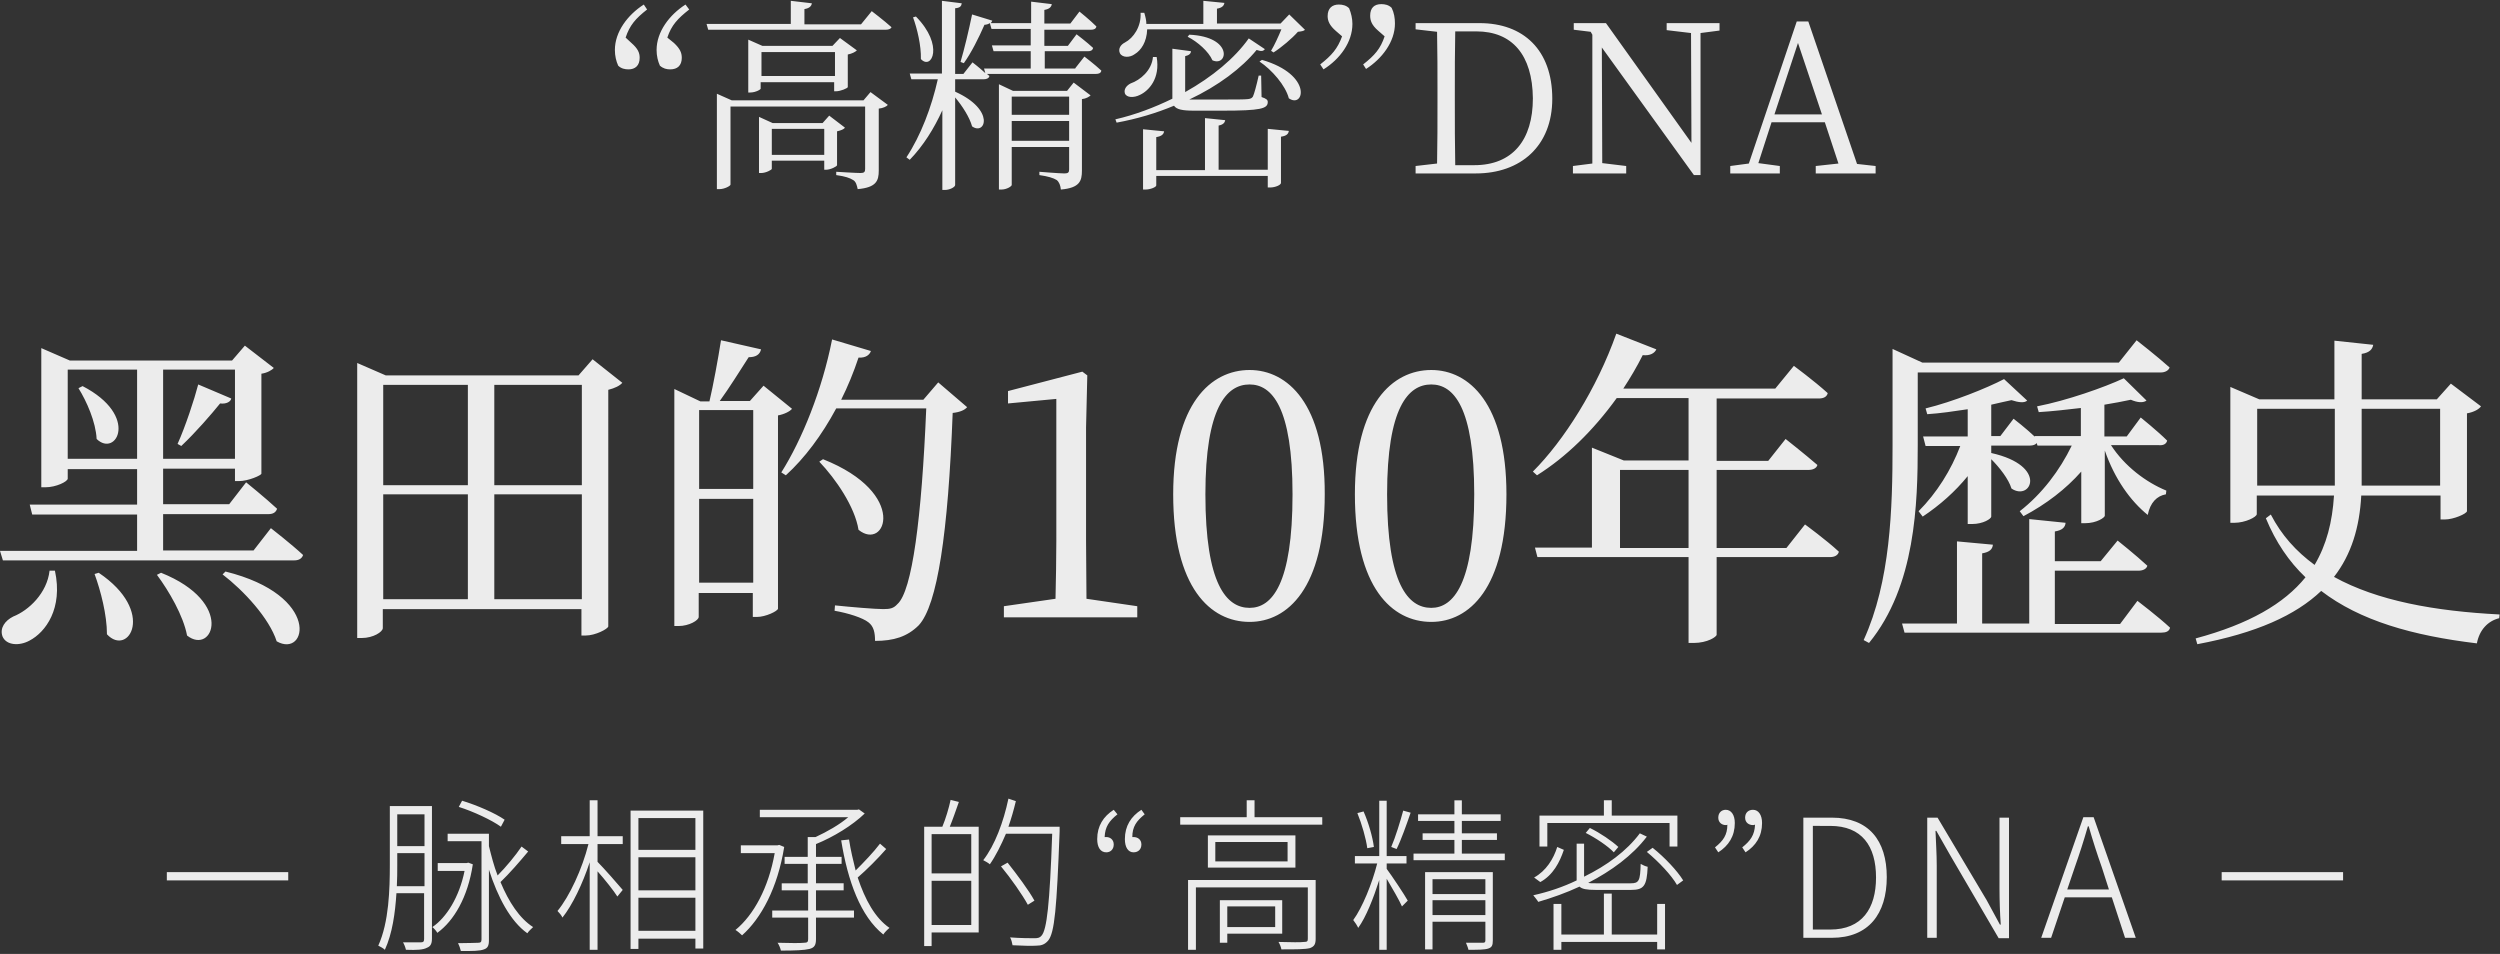
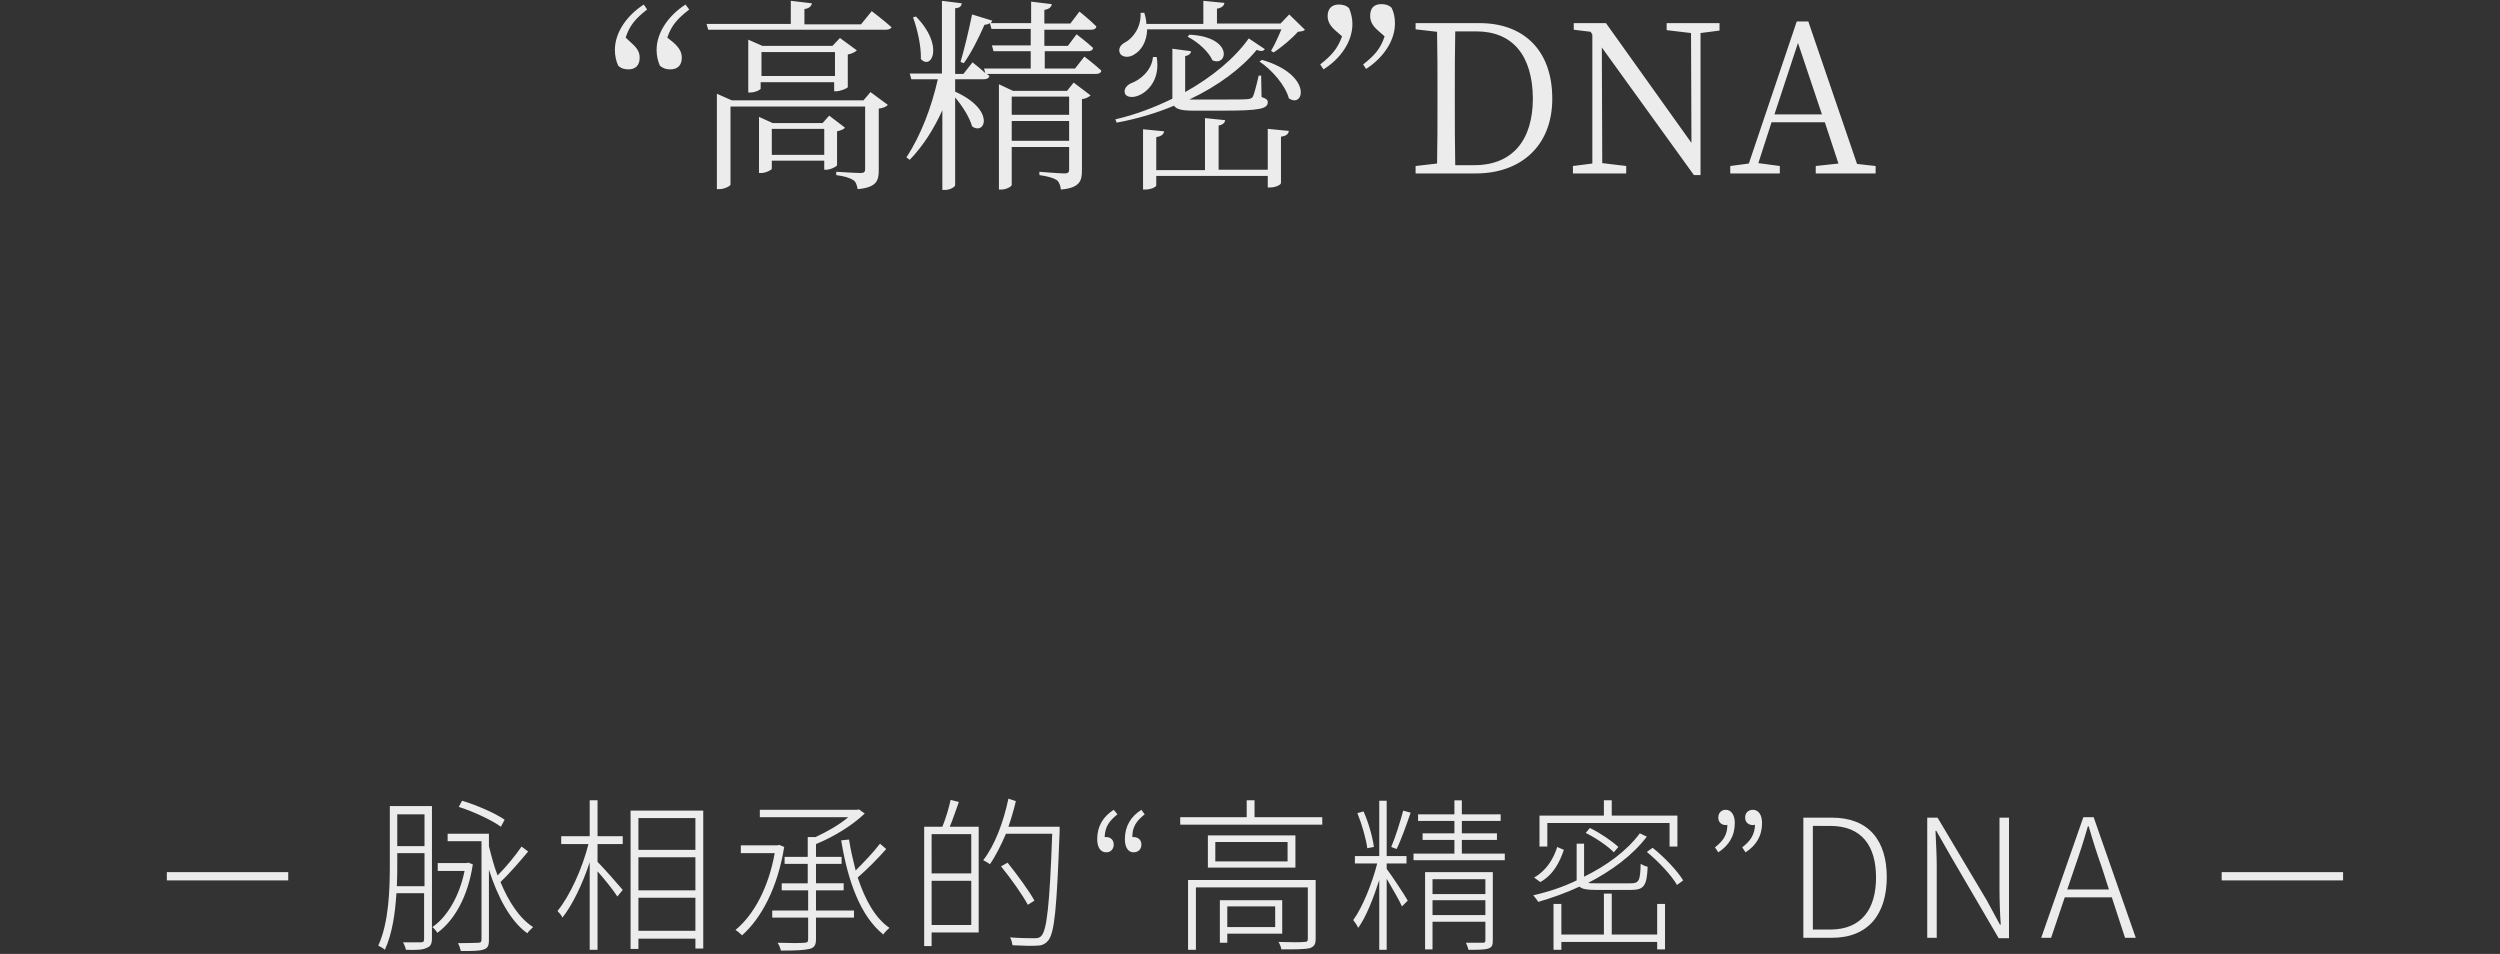
<svg xmlns="http://www.w3.org/2000/svg" version="1.1" x="0px" y="0px" viewBox="0 0 605.4 231" style="enable-background:new 0 0 605.4 231;" xml:space="preserve">
  <rect x="0" y="0" width="605.4" height="231" fill="#333333" stroke="none" />
  <style type="text/css">
	.st0{fill-rule:evenodd;clip-rule:evenodd;fill:#ECECEC;}
	.st1{fill:#ECECEC;}
</style>
  <g id="レイヤー_1">
    <path class="st0" d="M514.6,227.1l-3.2-9.8H500l-3.3,9.8h-2.4l10.2-29.2h2.5l10.2,29.2H514.6z M509,210.1c-1.2-3.4-2.2-6.5-3.2-10   h-0.2c-1,3.5-2,6.6-3.2,10l-1.8,5.3h10.1L509,210.1z M439.7,40.2l5.5-0.6l-3.3-10H429l-3.2,9.9l5.2,0.7V42h-12v-1.8l4.5-0.6   l11.6-34.4h2.8l11.8,34.5l4.5,0.5V42h-14.5V40.2z M435.4,10.4l-5.7,17.3h11.5L435.4,10.4z M411.8,42.4h-1.6l-22.3-30.9l0.1,28   l5.8,0.7V42h-12.9v-1.8l4.7-0.6l0-31.2l-0.4-0.7l-4.1-0.5V5.6h7.8l20.7,29L409.5,8l-5.9-0.7V5.6h12.8v1.8L411.8,8L411.8,42.4z    M357.4,42h-14.6v-1.8l5.2-0.6c0.1-4.8,0.1-9.7,0.1-15.4v-1.8c0-5,0-9.9-0.1-14.7l-5.2-0.6V5.6h15.5c10.6,0,17.6,6.5,17.6,18.3   C375.9,35.4,368.2,42,357.4,42z M357.5,7.6h-5.1c-0.1,4.8-0.1,9.8-0.1,14.9v1.8c0,5.6,0,10.7,0.1,15.7h4.6   c9.3,0,14.2-6.1,14.2-16.2C371.1,13.3,366.2,7.6,357.5,7.6z M330.1,15.6c2.8-2.2,4.2-3.8,5.2-6.8l-1.6-1.4   c-1.5-1.3-1.9-2.4-1.9-3.6c0-1.9,1-2.8,2.7-2.8c0.9,0,1.8,0.2,2.5,0.9c0.6,1.2,0.8,2.5,0.8,3.8c0,4.4-3.1,8.5-7,11L330.1,15.6z    M319.7,15.6c2.8-2.2,4.2-3.8,5.3-6.8l-1.5-1.3c-1.5-1.3-2-2.4-2-3.6c0-1.9,1.1-2.8,2.7-2.8c0.9,0,1.8,0.2,2.5,0.9   c0.5,1.2,0.8,2.5,0.8,3.8c0,4.4-3,8.5-7,11L319.7,15.6z M314.3,7.7c-1.4,1.6-4,3.8-5.9,5l-0.6-0.4c0.8-1.3,1.8-3.5,2.5-5.2h-32.5   c-0.1,3.1-1.5,5.1-3,6c-1.2,0.9-3,0.9-3.6-0.2c-0.5-1.1,0.2-2.1,1.2-2.6c2.1-1.1,4-3.9,3.8-7.2l0.9,0c0.3,1,0.5,1.9,0.5,2.7h13.8   V0.2l5.1,0.5c-0.1,0.7-0.6,1.2-1.8,1.4v3.6h15.4l2.1-2.2l3.8,3.7C315.8,7.5,315.2,7.6,314.3,7.7z M272.4,22.6   c-0.3-1,0.4-1.9,1.4-2.4c2.3-0.8,5.1-3.1,5.4-6.4l0.9,0c0.9,5.2-1.9,8.2-4.1,9.2C274.6,23.7,272.8,23.7,272.4,22.6z M293.6,14.6   c-0.9-2.1-3.6-4.5-6-5.7l0.4-0.5C298.8,8.9,297.3,16.3,293.6,14.6z M283.9,23.9v-0.1v-12l4.5,0.6c0,0.6-0.5,1-1.4,1.2v8.7   c6.6-3.7,12-8.2,15.4-13l3.9,2.6c-0.4,0.5-0.8,0.6-2,0.2c-3.6,4.4-9.3,8.7-16.3,12c0.4,0,0.9,0,1.5,0h6.5c3,0,5.4,0,6.2-0.1   c0.7-0.1,0.9-0.2,1.2-0.6c0.3-0.6,0.9-2.8,1.4-5.1h0.6l0.1,5.2c1.2,0.4,1.5,0.7,1.5,1.2c0,1.6-1.6,2.1-11,2.1h-6.8   c-2.9,0-4.3-0.3-4.9-1.2c-4.3,1.8-9,3.2-13.9,4.1l-0.3-0.8C274.9,27.8,279.6,26,283.9,23.9z M260.4,16.5l2.2-2.8   c0,0,2.5,1.9,4.1,3.4c-0.1,0.6-0.6,0.8-1.3,0.8H239l0.6,0.5c-0.1,0.5-0.6,0.8-1.4,0.8h-6.9v3c9.8,4.4,7.3,10.7,4.1,8.4   c-0.6-2.2-2.4-5-4.1-7v21.2c0,0.5-1.3,1.2-2.5,1.2h-0.6V26.7c-2,4.4-4.6,8.6-7.9,12l-0.8-0.6c3.5-5.3,6.1-12.2,7.6-18.9h-6.4   l-0.4-1.4h7.8V0.2l4.8,0.6c-0.1,0.7-0.4,1.1-1.6,1.2v15.9h2l2.2-2.8c0,0,1.7,1.3,3.1,2.6l-0.3-1.1h11.3v-4.2h-9l-0.4-1.4h9.4V7   h-9.5l-0.4-1.4c-0.3,0.2-0.8,0.4-1.3,0.4c-1.4,3.2-3.2,6.8-5,9.3l-0.8-0.3c0.9-3,2-7.6,2.8-11.5l4.9,1.5c-0.1,0.2-0.2,0.4-0.4,0.6   h9.8V0.4l5,0.6c-0.1,0.7-0.6,1.2-1.8,1.4v3.3h6.3l2.2-2.9c0,0,2.5,2,4.1,3.6c-0.1,0.6-0.6,0.8-1.3,0.8h-11.3v3.9h5.7l2.1-2.8   c0,0,2.5,1.9,4,3.3c-0.1,0.6-0.6,0.8-1.2,0.8h-10.5v4.2H260.4z M223,14.3c0.1-3.2-0.9-7.4-1.9-10.1l0.7-0.2   C228.7,11,225.6,17.1,223,14.3z M214.5,7.2h-43l-0.4-1.4h20.4V0.2l5.1,0.6c-0.1,0.7-0.6,1.2-1.8,1.4v3.7h13.7l2.6-3.2   c0,0,2.9,2.2,4.8,3.9C215.7,7,215.2,7.2,214.5,7.2z M163.2,10.4c1.5,1.4,1.9,2.4,1.9,3.6c0,1.9-1.1,2.8-2.8,2.8   c-0.9,0-1.7-0.2-2.5-0.9c-0.5-1.1-0.8-2.4-0.8-3.8c0-4.4,3.1-8.5,7-11l0.9,1.2c-2.8,2.2-4.3,3.8-5.3,6.8L163.2,10.4z M152.9,10.4   c1.6,1.4,2,2.4,2,3.6c0,1.9-1.1,2.8-2.7,2.8c-0.9,0-1.8-0.2-2.5-0.9c-0.5-1.1-0.8-2.4-0.8-3.8c0-4.4,3.1-8.5,7-11l0.8,1.2   c-2.8,2.2-4.2,3.8-5.2,6.8L152.9,10.4z M106,209h7l0.4-0.1l1.1,0.4c-1.2,8-4.6,13.7-8.6,16.6c-0.2-0.4-0.8-1.1-1.2-1.4   c3.4-2.3,6.5-7.2,7.8-13.6H106V209z M98.3,230c-0.1-0.5-0.4-1.3-0.7-1.8c2.1,0,3.8,0,4.3,0c0.6,0,0.8-0.2,0.8-0.8v-11.1H96   c-0.3,4.8-1,9.8-2.8,13.7c-0.4-0.4-1.2-0.8-1.6-1c2.6-5.7,2.8-13.7,2.8-19.6v-14.2h10.2v32.1c0,1.3-0.4,1.9-1.2,2.2   C102.5,230,101,230.1,98.3,230z M102.8,197.2h-6.6v7.7h6.6V197.2z M102.8,206.6h-6.6v3c0,1.5,0,3.2-0.1,5h6.7V206.6z M69.8,213.2   H40.4v-2h29.4V213.2z M111.1,195.4l0.8-1.5c3.6,1.1,8,3,10.3,4.6l-0.9,1.7C119.1,198.6,114.6,196.5,111.1,195.4z M115.8,228.3   c0.6,0,0.8-0.2,0.8-0.8v-23.8h-8.2v-1.8h10v3c0.6,2.4,1.2,4.8,2.1,7.1c2-2,4.4-4.9,5.8-7l1.6,1.2c-2,2.4-4.6,5.4-6.7,7.4   c2,4.8,4.6,8.8,7.9,10.9c-0.4,0.4-1.1,1-1.4,1.5c-4.1-2.9-7.2-8.8-9.3-15.4v17.1c0,1.3-0.3,1.9-1.2,2.2c-1,0.4-2.7,0.4-5.6,0.4   c-0.1-0.5-0.4-1.4-0.7-1.9C113.3,228.4,115.3,228.3,115.8,228.3z M135.9,204.4v-1.9h6.9v-8.7h1.9v8.7h6.1v1.9h-6.1v4.3   c1.4,1.4,5.2,5.7,6.1,6.8l-1.3,1.6c-0.8-1.3-3.1-4.2-4.8-6.1v19h-1.9v-21.2c-1.7,5.2-4.2,10.4-6.6,13.4c-0.2-0.5-0.8-1.2-1.2-1.6   c2.9-3.5,6-10.2,7.5-16.2H135.9z M170.3,229.7h-1.9v-2.4h-13.8v2.5h-1.9v-33.5h17.6V229.7z M168.4,198.1h-13.8v7.7h13.8V198.1z    M168.4,207.6h-13.8v8h13.8V207.6z M168.4,217.4h-13.8v8h13.8V217.4z M181.7,22.4h-0.5V9.6l3.4,1.5h17l1.8-1.9l4.1,3   c-0.4,0.4-1.2,0.8-2.2,1v7.9c-0.1,0.3-1.8,1-2.8,1h-0.5v-2.2h-17.8v1.5C184.4,21.6,183,22.4,181.7,22.4z M202.2,18.4v-5.8h-17.8   v5.8H202.2z M209.1,24.3l1.7-2l4.2,3.1c-0.3,0.4-1.2,0.8-2.2,0.9v15c0,2.5-0.6,4.1-5.1,4.5c-0.2-0.9-0.4-1.8-1.1-2.2   c-0.8-0.5-1.9-0.9-4.1-1.2v-0.8c0,0,4.8,0.3,5.9,0.3c0.9,0,1.1-0.3,1.1-1V25.8h-32.6v18.9c0,0.3-1.4,1.1-2.7,1.1h-0.6V22.7l3.6,1.6   H209.1z M179.4,206.5v-1.8h8.9l0.4-0.1l1.2,0.5c-1.6,10-5.6,17.3-10.2,21.4c-0.4-0.4-1.1-1-1.6-1.3c4.4-3.6,8-10.2,9.5-18.6H179.4z    M195.6,215.6h-6.3v-1.7h6.3v-4.7H190v-1.7h5.6v-4.8h1.9v0c2.8-1.3,5.8-3,7.9-4.8H184v-1.8h23.6l0.4-0.1l1.4,1   c-3,2.9-7.6,5.7-11.8,7.4v3.1h6.2v1.7h-6.2v4.7h6.7v1.7h-6.7v4.9h9.2v1.7h-9.2v5.2c0,1.5-0.4,2.1-1.6,2.4c-1.2,0.3-3.4,0.4-6.9,0.4   c-0.1-0.5-0.4-1.3-0.8-1.9c3.1,0.1,5.6,0.1,6.4,0c0.8,0,1-0.2,1-0.9v-5.2h-8.7v-1.7h8.7V215.6z M205.6,203.3c0.4,2.6,1,5.1,1.6,7.5   c2-2,4.4-4.5,5.9-6.5l1.5,1.3c-2,2.3-4.7,5-6.9,6.9c1.8,5.4,4.2,9.8,7.7,12.2c-0.5,0.4-1.2,1.1-1.5,1.6   c-5.5-4.4-8.6-12.9-10.2-22.8L205.6,203.3z M200.1,41.1h-0.5v-2.2h-12.7v2c0,0.2-1.4,1-2.6,1h-0.5V28.3l3.3,1.5h12.1l1.6-1.8   l3.8,2.9c-0.2,0.4-1,0.7-1.9,0.9V40C202.7,40.3,201.1,41.1,200.1,41.1z M199.6,31.2h-12.7v6.3h12.7V31.2z M230.2,193.7l2,0.5   c-0.7,2-1.5,4.3-2.2,6h7v25.6h-11.4v3.3h-1.8v-28.9h4.4C229,198.3,229.8,195.6,230.2,193.7z M225.6,224h9.6v-10.7h-9.6V224z    M225.6,211.5h9.6V202h-9.6V211.5z M250.5,218.1l-1.6,1c-1.3-2.4-4.1-6.4-6.5-9.3l1.6-0.9C246.3,211.8,249.2,215.7,250.5,218.1z    M246,194c-0.5,2.1-1.1,4.2-1.8,6.2h12.4v1.1c-0.7,18.6-1.2,24.6-2.8,26.5c-0.8,0.9-1.6,1.2-2.8,1.2c-1.2,0.1-3.6,0-5.8-0.1   c-0.1-0.6-0.3-1.4-0.6-1.9c2.6,0.2,5,0.2,5.9,0.2c0.8,0,1.3-0.1,1.7-0.6c1.3-1.4,2-7.6,2.6-24.7h-11.2c-1.2,2.8-2.5,5.4-3.9,7.4   c-0.3-0.3-1.2-0.8-1.6-1c2.8-3.6,4.9-9.2,6.1-14.9L246,194z M251.7,42.4v-0.8c0,0,4.9,0.4,6.1,0.4c0.9,0,1.1-0.3,1.1-1v-5.4H245   v9.2c0,0.3-1.2,1.1-2.5,1.1h-0.6V20.4l3.4,1.6h13.1l1.6-2l4.1,3.1c-0.3,0.3-1.1,0.8-2.1,0.9v17.3c0,2.5-0.5,4.2-5.1,4.6   c-0.1-1-0.4-1.8-1-2.3C255.1,43.1,253.8,42.7,251.7,42.4z M258.8,23.4H245v4.4h13.9V23.4z M258.8,29.3H245v4.8h13.9V29.3z    M270.6,197.2c-2,1.6-3,3-3.1,5.5c0.1,0,0.2,0,0.4,0c0.9,0,1.8,0.6,1.8,1.8s-0.8,1.9-1.8,1.9c-1.4,0-2.2-1.2-2.2-3.2   c0-3.2,1.5-5.5,4-7.1L270.6,197.2z M277.2,197.2c-2,1.6-3,3-3,5.5c0.1,0,0.2,0,0.3,0c1,0,1.9,0.6,1.9,1.8s-0.8,1.9-1.9,1.9   c-1.3,0-2.1-1.2-2.1-3.2c0-3.2,1.5-5.5,4-7.1L277.2,197.2z M305.6,14.5c12.4,3.6,10.2,11.9,6.5,9.3c-0.8-3.1-4.1-6.9-7.1-8.9   L305.6,14.5z M307.6,45.4h-0.6v-2.8h-27v2.3c0,0.4-1.4,1-2.6,1h-0.6V31.3l5.1,0.5c-0.1,0.7-0.6,1.2-1.9,1.4v8h11.8V28.6l4.9,0.5   c-0.1,0.6-0.5,1.1-1.6,1.3v10.7h11.9v-9.9l5.1,0.5c-0.1,0.7-0.5,1.2-1.9,1.4v11.2C310.2,44.8,308.8,45.4,307.6,45.4z M301.9,193.8   h1.9v4.1h16.4v1.8h-34.4v-1.8h16.1V193.8z M313.7,202.3v7.8h-21.2v-7.8H313.7z M294.3,208.6h17.5v-4.7h-17.5V208.6z M318.6,227.3   c0,1.3-0.3,1.9-1.4,2.3c-1.2,0.3-3.4,0.3-6.9,0.3c-0.1-0.6-0.4-1.3-0.7-1.8c3.1,0.1,5.5,0.1,6.2,0c0.8,0,0.9-0.2,0.9-0.8v-12.4   h-27.1V230h-1.9v-16.9h30.9V227.3z M310.6,226.1h-13.4v2.2h-1.8v-10.3h15.1V226.1z M308.8,219.5h-11.6v5h11.6V219.5z M330.2,196.5   c1.2,2.7,2.2,6.2,2.5,8.6l-1.6,0.3c-0.3-2.3-1.3-5.8-2.4-8.5L330.2,196.5z M336.9,205.1c1-2.3,2.2-6.2,2.9-8.8l1.8,0.5   c-1,2.9-2.3,6.6-3.4,8.8L336.9,205.1z M328.1,209.1v-1.8h5.9v-13.4h1.8v13.4h4.8v1.8h-4.8v1.3c1.2,1.6,4.4,6.4,5.1,7.7l-1.4,1.4   c-0.6-1.4-2.4-4.5-3.7-6.7V230H334v-16.9c-1.4,4.4-3.2,9-5.1,11.6c-0.2-0.5-0.8-1.4-1.2-1.9c2.2-3,4.6-8.9,5.8-13.7H328.1z    M352.2,203.4h-7.7v-1.6h7.7v-3h-8.8v-1.6h8.8v-3.4h1.8v3.4h9.4v1.6H354v3h8.5v1.6H354v3.3h10.4v1.6h-22.1v-1.6h9.9V203.4z    M361.5,227.7c0,1.2-0.2,1.7-1.1,2c-0.9,0.3-2.4,0.3-4.8,0.3c-0.1-0.5-0.4-1.2-0.6-1.7c2,0,3.6,0,4.1,0c0.5,0,0.6-0.2,0.6-0.6v-4.5   h-12.8v6.7h-1.8v-18.7h16.4V227.7z M359.7,212.9h-12.8v3.6h12.8V212.9z M359.7,218h-12.8v3.6h12.8V218z M381.8,213.2   c0-0.2,0-0.3,0-0.5v-8.4h1.8v8c5.5-2.7,10.3-6.2,13.5-10.5l1.7,0.8c-3.5,4.6-8.6,8.3-14.2,11.2c0.4,0.1,1,0.1,1.8,0.1h8.5   c2,0,2.3-0.6,2.4-4.7c0.5,0.3,1.2,0.6,1.7,0.7c-0.2,4.6-0.9,5.6-4,5.6h-8.6c-2.1,0-3.3-0.2-3.9-0.8c-3.2,1.5-6.6,2.7-10,3.7   c-0.2-0.4-0.9-1.2-1.2-1.6C374.9,216,378.5,214.8,381.8,213.2z M378.1,226.3h10.3v-9.9h1.9v9.9h11v-7.4h1.9v11h-1.9v-1.8h-23.2v1.9   h-1.9v-11.1h1.9V226.3z M390.8,206.4c-1.4-1.5-4.4-3.5-6.8-4.7l1-1.2c2.5,1.2,5.4,3.2,6.9,4.6L390.8,206.4z M378.7,205.8   c-1,3-2.6,6.1-5.7,7.8l-1.5-1.1c2.9-1.6,4.7-4.5,5.6-7.4L378.7,205.8z M390.3,193.8v3.7h15.9v7.5h-1.9v-5.7h-29.6v5.7h-1.9v-7.5   h15.6v-3.7H390.3z M400.2,205.3c2.9,2.3,6,5.6,7.4,7.9l-1.5,1.1c-1.3-2.3-4.4-5.6-7.3-8L400.2,205.3z M417.9,199.8   c-0.9,0-1.8-0.6-1.8-1.8s0.8-1.9,1.8-1.9c1.3,0,2.2,1.2,2.2,3.2c0,3.2-1.5,5.5-4,7.1l-0.8-1.2c2-1.6,3-3,3-5.5   C418.2,199.8,418,199.8,417.9,199.8z M424.5,199.8c-1,0-1.9-0.6-1.9-1.8s0.8-1.9,1.9-1.9c1.3,0,2.2,1.2,2.2,3.2   c0,3.2-1.5,5.5-4,7.1l-0.8-1.2c2-1.6,3-3,3.1-5.5C424.8,199.8,424.6,199.8,424.5,199.8z M456.9,212.4c0,8.9-4.4,14.7-13.3,14.7   h-6.9V198h6.9C452.5,198,456.9,203.5,456.9,212.4z M439,200v25.1h4.2c7.7,0,11.1-5.1,11.1-12.6c0-7.6-3.4-12.5-11.1-12.5H439z    M481.1,218l3.2,5.9h0.2c-0.2-2.9-0.3-5.8-0.3-8.6V198h2.3v29.2H484L472.2,207l-3.3-5.8h-0.2c0.1,2.8,0.3,5.5,0.3,8.4v17.5h-2.3   V198h2.5L481.1,218z M567.4,213.2H538v-2h29.4V213.2z" />
  </g>
  <g id="レイヤー_2">
    <g>
      <g>
-         <path class="st1" d="M20,93.5L19,94c2,3.2,4.2,8.2,4.4,12.3C28.1,110.9,33.9,100.7,20,93.5z M12,138.2c-0.6,5.4-5,9.6-8.8,11.1     c-2,1-3.3,2.8-2.6,4.8c0.9,2.2,4.1,2.4,6.6,1c3.8-2,8.1-7.7,6.1-16.9L12,138.2z M39,138.7l-1,0.5c2.9,3.9,6.4,9.9,7.3,14.7     C51.5,158.8,57,145.9,39,138.7z M61.4,133.3H39.5v-8.8H65c1.1,0,1.8-0.4,2.1-1.3c-2.8-2.6-7.5-6.4-7.5-6.4l-4.1,5.3H39.5v-8.6     h17.4v3h1c2.2,0,5.4-1.4,5.4-1.8V90.5c1.4-0.2,2.6-0.9,3-1.4l-7-5.4l-3.1,3.6H16.9l-6.9-3v33.7h1c2.6,0,5.4-1.4,5.4-2.1v-2.3     h16.8v8.6h-26l0.6,2.4h25.4v8.8H0l0.7,2.3h70.6c1,0,1.8-0.4,2.1-1.3c-2.9-2.7-7.8-6.5-7.8-6.5L61.4,133.3z M39.5,89.5h17.4v21.6     H39.5V89.5z M33.2,111.1H16.4V89.5h16.8V111.1z M54.6,138.4l-0.7,0.7C59,143,65.2,149.7,67,155.3C74.3,159.5,78,144.2,54.6,138.4     z M43,107.5l0.9,0.5c3.5-3.3,7.3-7.7,9.4-10.3c1.6,0.2,2.6-0.5,2.7-1.2l-8-3.4C47.1,96.6,44.9,103.3,43,107.5z M23.9,138.7     l-1,0.3c1.5,4.1,3,9.9,3,14.6C31.1,159.2,37.9,148.1,23.9,138.7z M140.1,90.9H93.4l-6.9-3v66.6h1.1c2.8,0,5.1-1.5,5.1-2.4v-4.6     h48.1v6.4h1c2.4,0,5.4-1.6,5.5-2.2V94.4c1.6-0.4,2.8-1,3.4-1.7l-7.2-5.7L140.1,90.9z M113.3,145.1H92.8v-25.4h20.5V145.1z      M113.3,117.5H92.8V93.2h20.5V117.5z M140.9,145.1h-21.2v-25.4h21.2V145.1z M140.9,117.5h-21.2V93.2h21.2V117.5z M199.3,111.2     l-0.9,0.6c4,4.2,8.6,10.9,9.5,16.5C214.4,133.6,220.2,119.5,199.3,111.2z M223.6,96.8h-19.9c1.6-3.2,3-6.6,4.2-10.2     c1.8,0.1,2.7-0.7,3-1.6l-9.4-2.8c-2.4,12.2-7.3,24.3-12.3,32.2l1.1,0.7c4.6-4.2,8.7-9.7,12.2-16.2h21.8     c-1.1,26.4-3.4,44.3-7,47.4c-0.9,1-1.7,1.2-3.4,1.2c-2,0-7.9-0.5-11.7-0.9l-0.1,1.3c3.4,0.6,6.8,1.7,8.2,2.8     c1.3,1,1.6,2.5,1.6,4.5c4.5,0,7.8-1,10.6-3.8c4.5-4.9,7.1-22.2,8.2-51.4c1.8-0.2,2.9-0.7,3.5-1.4l-7-6L223.6,96.8z M184.9,93.4     l-3.3,3.7h-7.3c2.2-3,5-7.5,7-10.6c1.7,0,2.7-0.6,3-1.9l-9.7-2.2c-0.7,4.5-1.9,11-2.8,14.8h-2.2l-6.3-3v57.4h1     c2.6,0,4.9-1.4,4.9-2.2v-5.8h13.1v5.8h1c2.1,0,5-1.4,5.1-2v-46.8c1.6-0.3,2.9-1,3.4-1.6L184.9,93.4z M182.4,141.1h-13.1v-20.3     h13.1V141.1z M182.4,118.4h-13.1V99.3h13.1V118.4z M263,131v-27.5l0.3-12.6l-1.2-0.9l-18,4.7v3l11.7-1.1V131     c0,4.6-0.1,9.4-0.2,14l-12.5,1.8v2.7h32.3v-2.7l-12.3-1.8C263.1,140.3,263,135.6,263,131z M302.6,89.6c-9.4,0-18.5,8.2-18.5,30.1     c0,22.6,9,30.9,18.5,30.9c9.2,0,18.2-8.2,18.2-30.9C320.9,97.8,311.8,89.6,302.6,89.6z M302.6,147.2c-5.6,0-10.7-5.7-10.7-27.5     c0-21,5.1-26.6,10.7-26.6c5.4,0,10.4,5.5,10.4,26.6C313,141.5,308,147.2,302.6,147.2z M346.6,89.6c-9.4,0-18.5,8.2-18.5,30.1     c0,22.6,9,30.9,18.5,30.9c9.2,0,18.2-8.2,18.2-30.9C364.8,97.8,355.8,89.6,346.6,89.6z M346.6,147.2c-5.6,0-10.7-5.7-10.7-27.5     c0-21,5.1-26.6,10.7-26.6c5.4,0,10.4,5.5,10.4,26.6C357,141.5,351.9,147.2,346.6,147.2z M432.6,132.7h-16.9v-18.9h22.2     c1.1,0,2-0.4,2.2-1.2c-3-2.6-7.7-6.3-7.7-6.3l-4.2,5.3h-12.5V96.5h24.7c1.2,0,2-0.4,2.2-1.3c-3.3-3-8.2-6.6-8.2-6.6l-4.5,5.5     h-36.8c1.7-2.6,3.3-5.3,4.7-8.1c1.8,0.2,2.9-0.5,3.3-1.4l-9.7-3.8c-4.7,13.3-12.7,25.9-20.2,33.4l1,0.9     c7-4.4,13.6-10.8,19.3-18.7h17.4v15.1h-15.7l-7.7-3.1v24.2h-13.8l0.6,2.3h36.6v20.8h1.2c3.4,0,5.6-1.5,5.6-2v-18.8h27.5     c1,0,1.9-0.4,2.1-1.3c-3-2.8-8.2-6.6-8.2-6.6L432.6,132.7z M408.9,132.7h-16.6v-18.9h16.6V132.7z M513.4,151.1h-15.8v-12.9h20.2     c1.1,0,2-0.4,2.2-1.2c-2.8-2.6-7.2-6.1-7.2-6.1l-4.1,5h-11.1v-7.2c1.8-0.3,2.5-1,2.6-2.1l-8.8-0.9v25.3H480v-17     c1.8-0.3,2.5-1,2.6-2.1l-8.7-0.8v19.9h-13.3l0.6,2.2h62.2c1.1,0,1.9-0.3,2.1-1.2c-2.9-2.7-7.9-6.5-7.9-6.5L513.4,151.1z      M464.3,90.2h58.9c1,0,1.9-0.4,2.2-1.2c-3-2.7-8-6.6-8-6.6l-4.3,5.4h-47.6l-7.2-3.3v23.3c0,15.4-0.5,33-7,47.2l1.3,0.7     c11.3-13.8,11.8-33.8,11.8-48V90.2z M524.8,106.7c-2.3-2.3-6.4-5.6-6.4-5.6l-3.4,4.6h-5.4V98c2.4-0.4,4.6-0.8,6.4-1.2     c1.6,0.7,3,0.8,3.8,0.2l-5.5-5.4c-4.7,2.2-13.8,5.4-21,6.8l0.4,1.4c3.3-0.2,6.8-0.6,10.2-1v6.8h-11.2l0.1,0.2     c-2.2-2.1-5.2-4.4-5.2-4.4l-3.2,4.2h-2.2V98c1.8-0.4,3.4-0.8,4.9-1.1c1.8,0.6,3.2,0.7,3.8,0.1l-5.6-5.2c-4.2,2.2-12.4,5.5-19,7.1     l0.4,1.4c3.1-0.2,6.5-0.7,9.8-1.2v6.6h-10.8l0.6,2.3h8.4c-2.2,5.8-5.7,11.4-10.1,15.8l1,1.3c4.2-2.8,7.9-6.1,10.9-9.8v11.6h1     c2.8,0,4.7-1.3,4.7-1.8v-13.9c2,2,4.2,4.8,4.9,7.1c4.7,3.2,9-5.5-4.9-8.6v-1.8h9.4c0.7,0,1.3-0.2,1.6-0.6l0.2,0.6h8.3     c-2.9,6-7.2,11.7-12.6,15.9l0.9,1.2c5.5-2.9,10.3-6.6,14-10.8v12.5h0.9c2.9,0,4.8-1.4,4.8-1.8v-15.8c2.4,6.9,6.2,12.2,10.4,15.6     c0.6-3,2.2-4.6,4.4-5l0.1-0.9c-4.9-2-10.1-5.9-13.4-11h11.6C523.9,107.9,524.6,107.5,524.8,106.7z M565.2,139.7     c4.2-5.4,6.2-12,6.6-19.7H591v5.8h1c2.2,0,5.3-1.4,5.4-2v-23.7c1.7-0.3,2.9-1,3.4-1.7l-7.3-5.5l-3.4,3.8h-18.2v-11     c1.9-0.3,2.6-1.1,2.8-2.2l-9.4-1v14.2h-18.2l-7-3v32.9h1c2.6,0,5.4-1.4,5.4-2.1V120h18.7c-0.4,6.4-1.8,11.9-4.7,16.8     c-4.5-3.3-8-7.2-10.6-12.2l-1.2,0.9c2.4,5.8,5.6,10.5,9.6,14.3c-5.2,6.4-13.6,11.3-26.6,14.8l0.4,1.4c14.3-2.7,23.8-7,30-12.9     c9.4,7.2,22,10.8,37.7,12.7c0.6-3.2,2.6-5.4,5.4-6.1l0.1-0.9C589.6,148,575.7,145.5,565.2,139.7z M571.9,116.5V99h19v18.6h-19     V116.5z M546.6,117.6V99h18.8v17.5v1.1H546.6z" />
-       </g>
+         </g>
    </g>
  </g>
</svg>